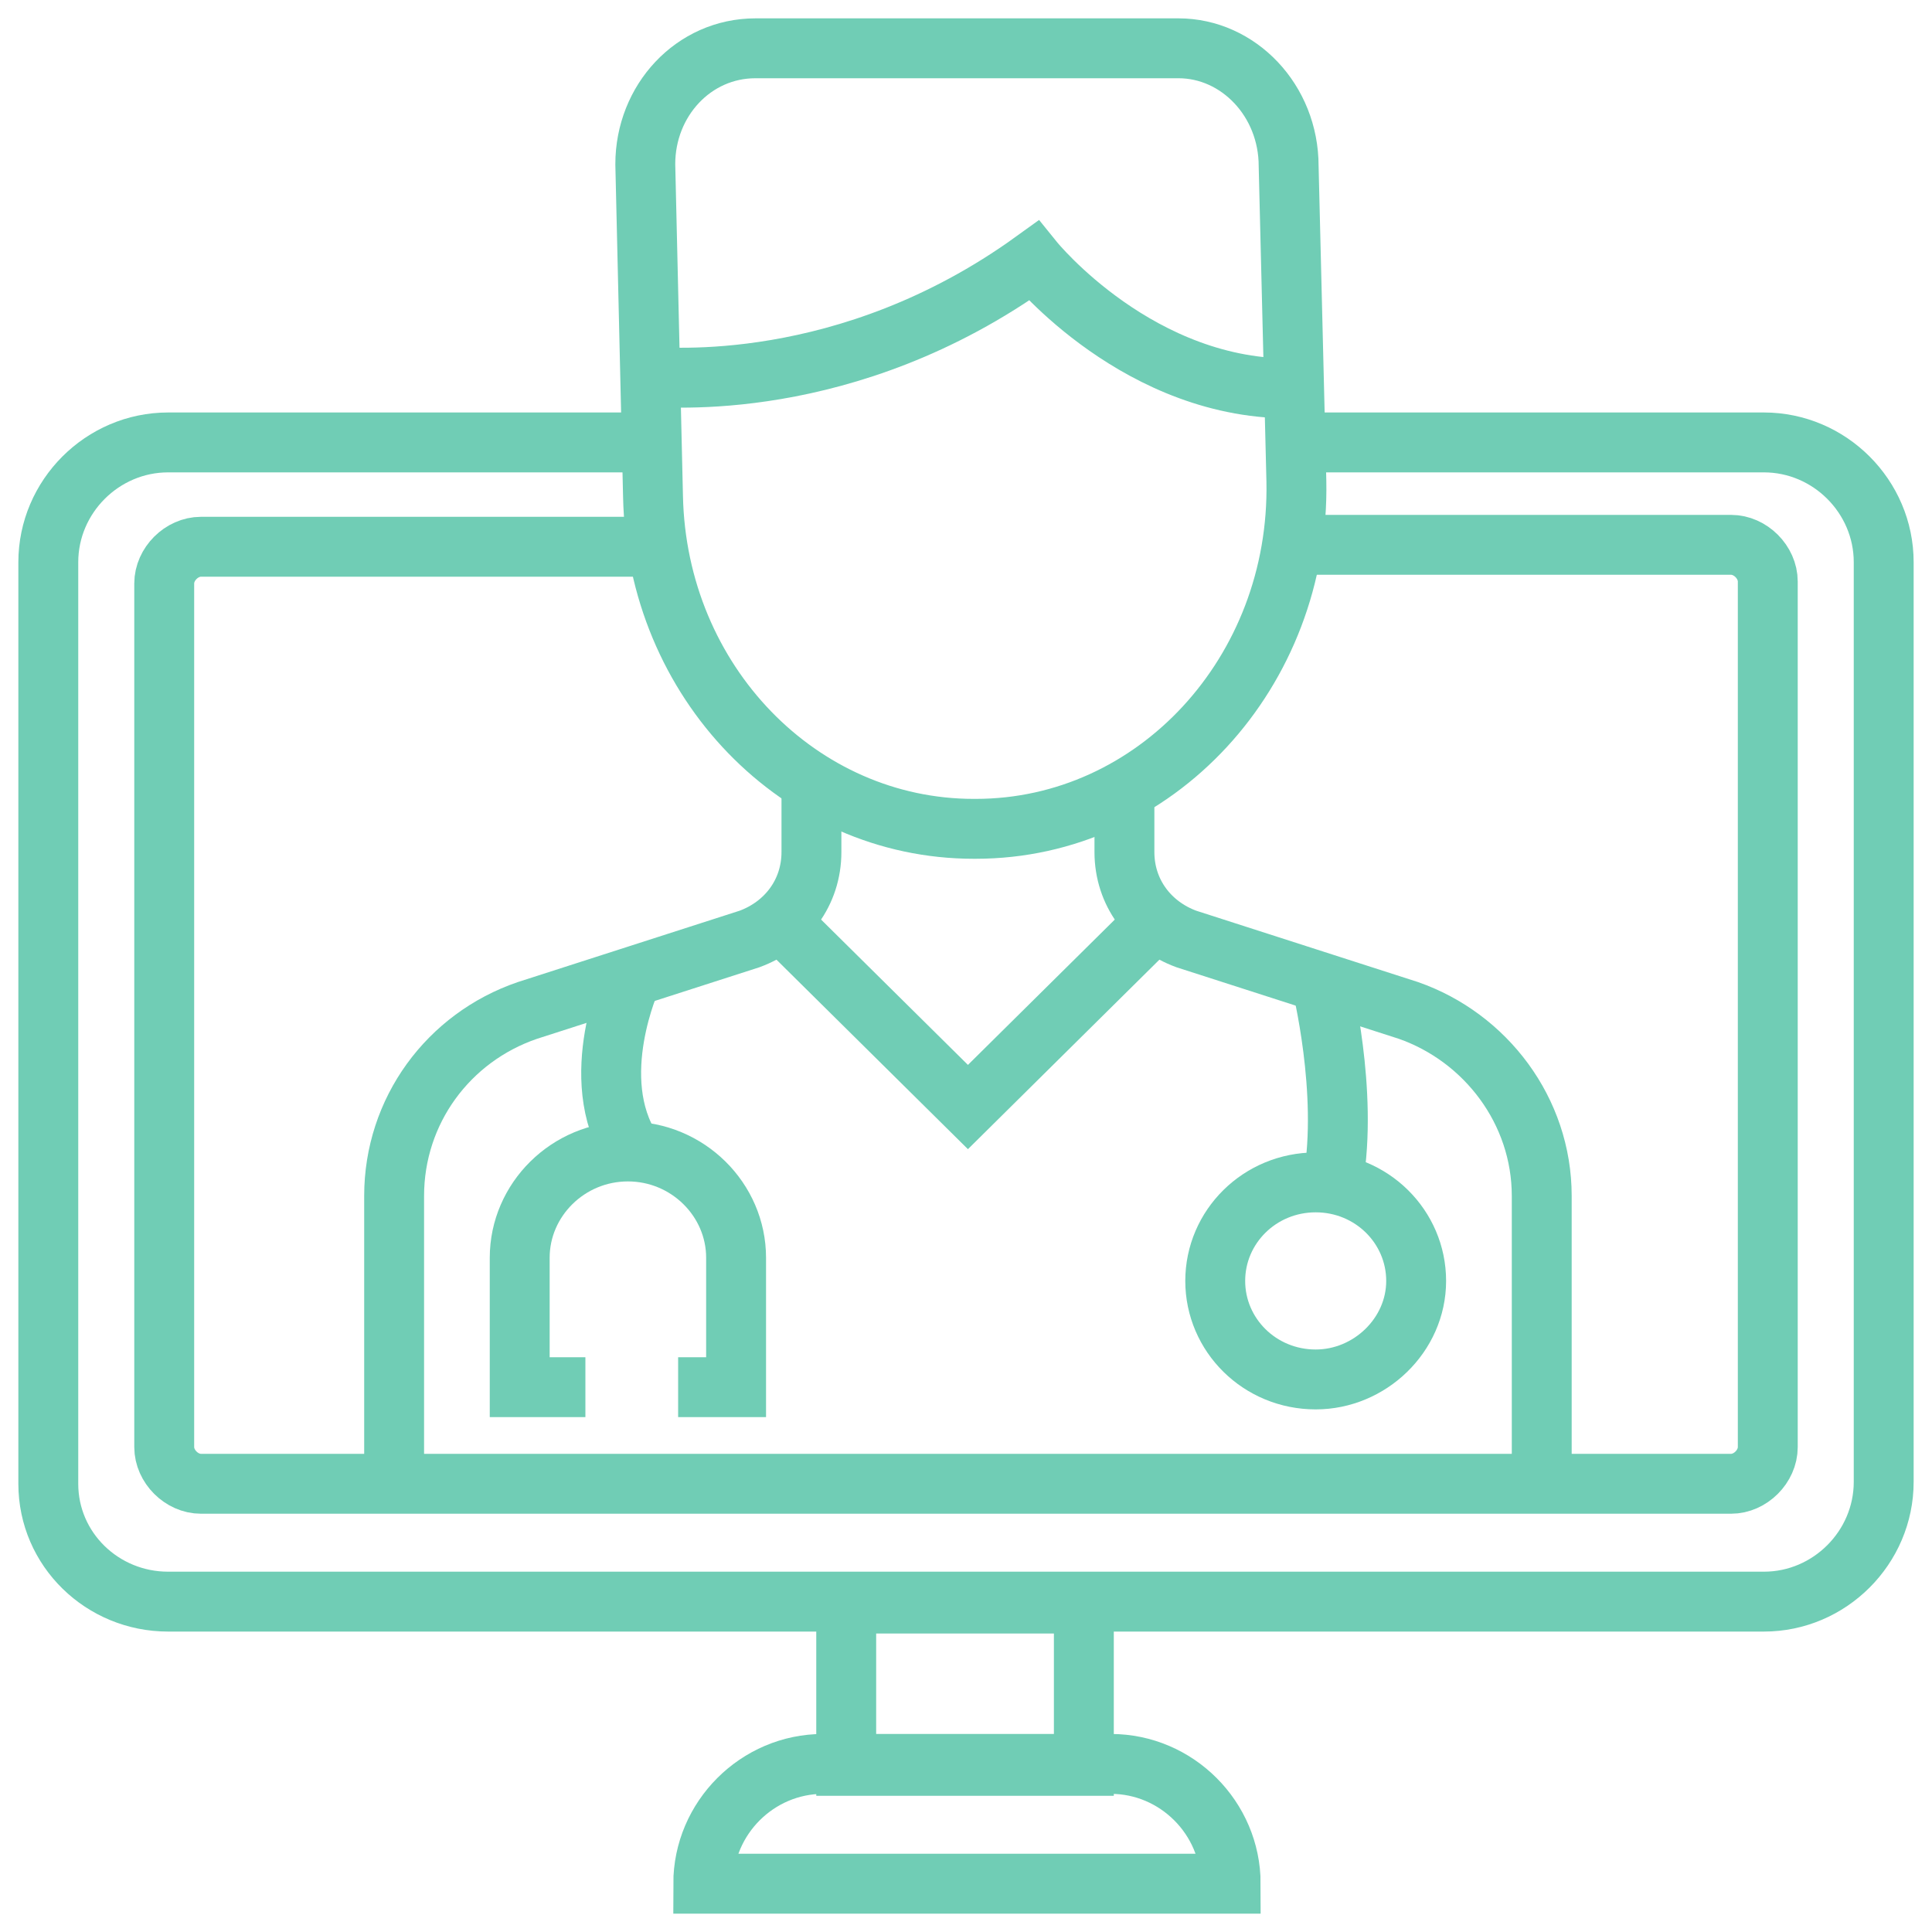
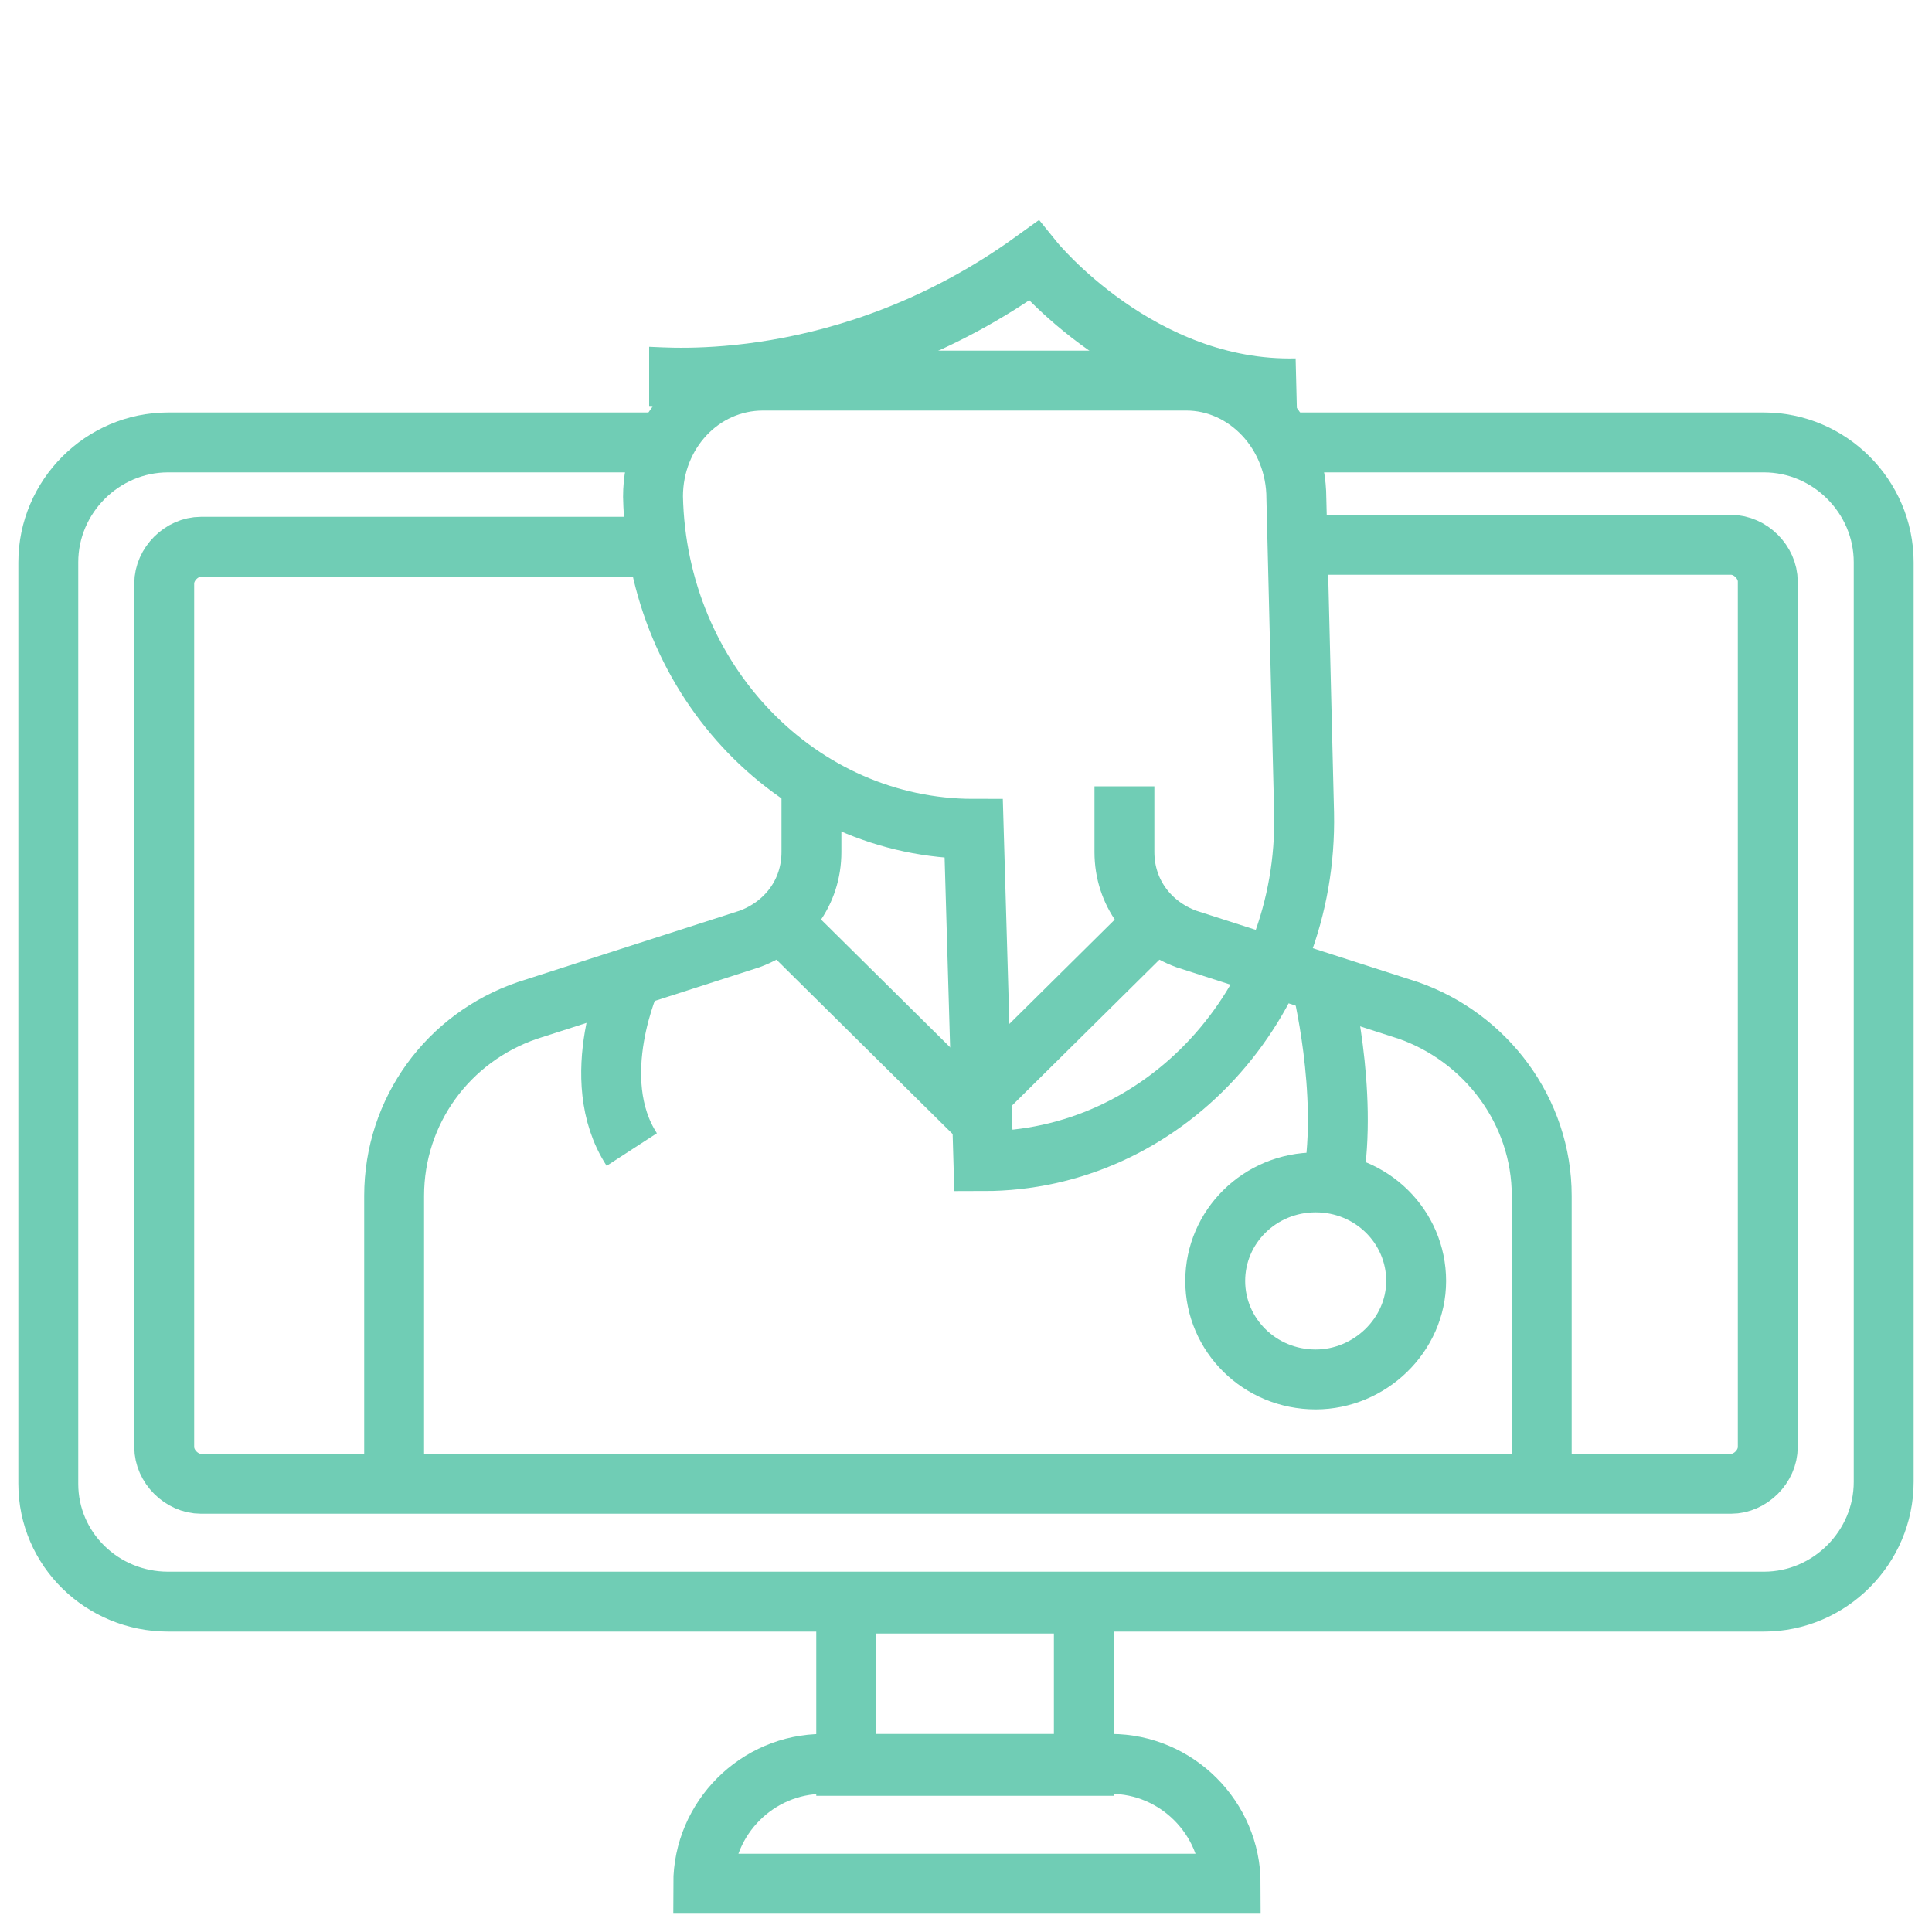
<svg xmlns="http://www.w3.org/2000/svg" version="1.1" viewBox="0 0 100 100">
  <defs>
    <style>
      .st0 {
        fill: none;
        stroke: #70cdb5;
        stroke-miterlimit: 10;
        stroke-width: 3.1px;
      }
    </style>
  </defs>
  <path class="st0" d="M67,22.9h24.3c3.4,0,6.2,2.8,6.2,6.2v47.6c0,3.4-2.8,6.2-6.2,6.2H8.7c-3.4,0-6.2-2.7-6.2-6.1V29.1c0-3.4,2.8-6.2,6.2-6.2h24.9" />
  <path class="st0" d="M67,28.2h22.6c1,0,1.9.9,1.9,1.9v44.8c0,1-.9,1.9-1.9,1.9H10.4c-1,0-1.9-.9-1.9-1.9V30.2c0-1,.9-1.9,1.9-1.9h23.6" />
  <path class="st0" d="M56.1,83h-12.3v8.4h12.3v-8.4Z" />
  <path class="st0" d="M42.5,91.3h15c3.4,0,6.2,2.8,6.2,6.2h-27.3c0-3.4,2.8-6.2,6.2-6.2h0Z" />
  <path class="st0" d="M20.4,76.9v-15c0-4.4,2.8-8.2,6.9-9.6l11.5-3.7c1.9-.7,3.2-2.4,3.2-4.5v-3.4" />
  <path class="st0" d="M79.8,76.9v-15c0-4.4-2.9-8.2-6.9-9.6l-11.5-3.7c-1.9-.7-3.2-2.4-3.2-4.5v-3.4" />
  <path class="st0" d="M40.4,47.7l9.7,9.6,9.7-9.6" />
  <path class="st0" d="M32.7,50.6s-2.4,5.2,0,8.9" />
  <path class="st0" d="M68.4,50.9s1.4,5.6.6,10.2" />
  <path class="st0" d="M68.1,71.4c2.8,0,5.2-2.3,5.2-5.1s-2.3-5.1-5.2-5.1-5.2,2.3-5.2,5.1,2.3,5.1,5.2,5.1Z" />
-   <path class="st0" d="M30.3,71.8h-3.4v-6.7c0-3,2.5-5.5,5.6-5.5s5.6,2.5,5.6,5.5v6.7h-3" />
-   <path class="st0" d="M50.4,42.9c-9,0-16.4-7.6-16.6-17.2l-.4-17.2c0-3.3,2.5-6,5.7-6h21.9c3.1,0,5.7,2.7,5.7,6.1l.4,16.3c.2,9.9-7.3,18-16.6,18h0Z" />
+   <path class="st0" d="M50.4,42.9c-9,0-16.4-7.6-16.6-17.2c0-3.3,2.5-6,5.7-6h21.9c3.1,0,5.7,2.7,5.7,6.1l.4,16.3c.2,9.9-7.3,18-16.6,18h0Z" />
  <path class="st0" d="M33.6,19.5c.7,0,10.2,1,19.9-6,0,0,5.5,6.8,13.6,6.6" />
</svg>